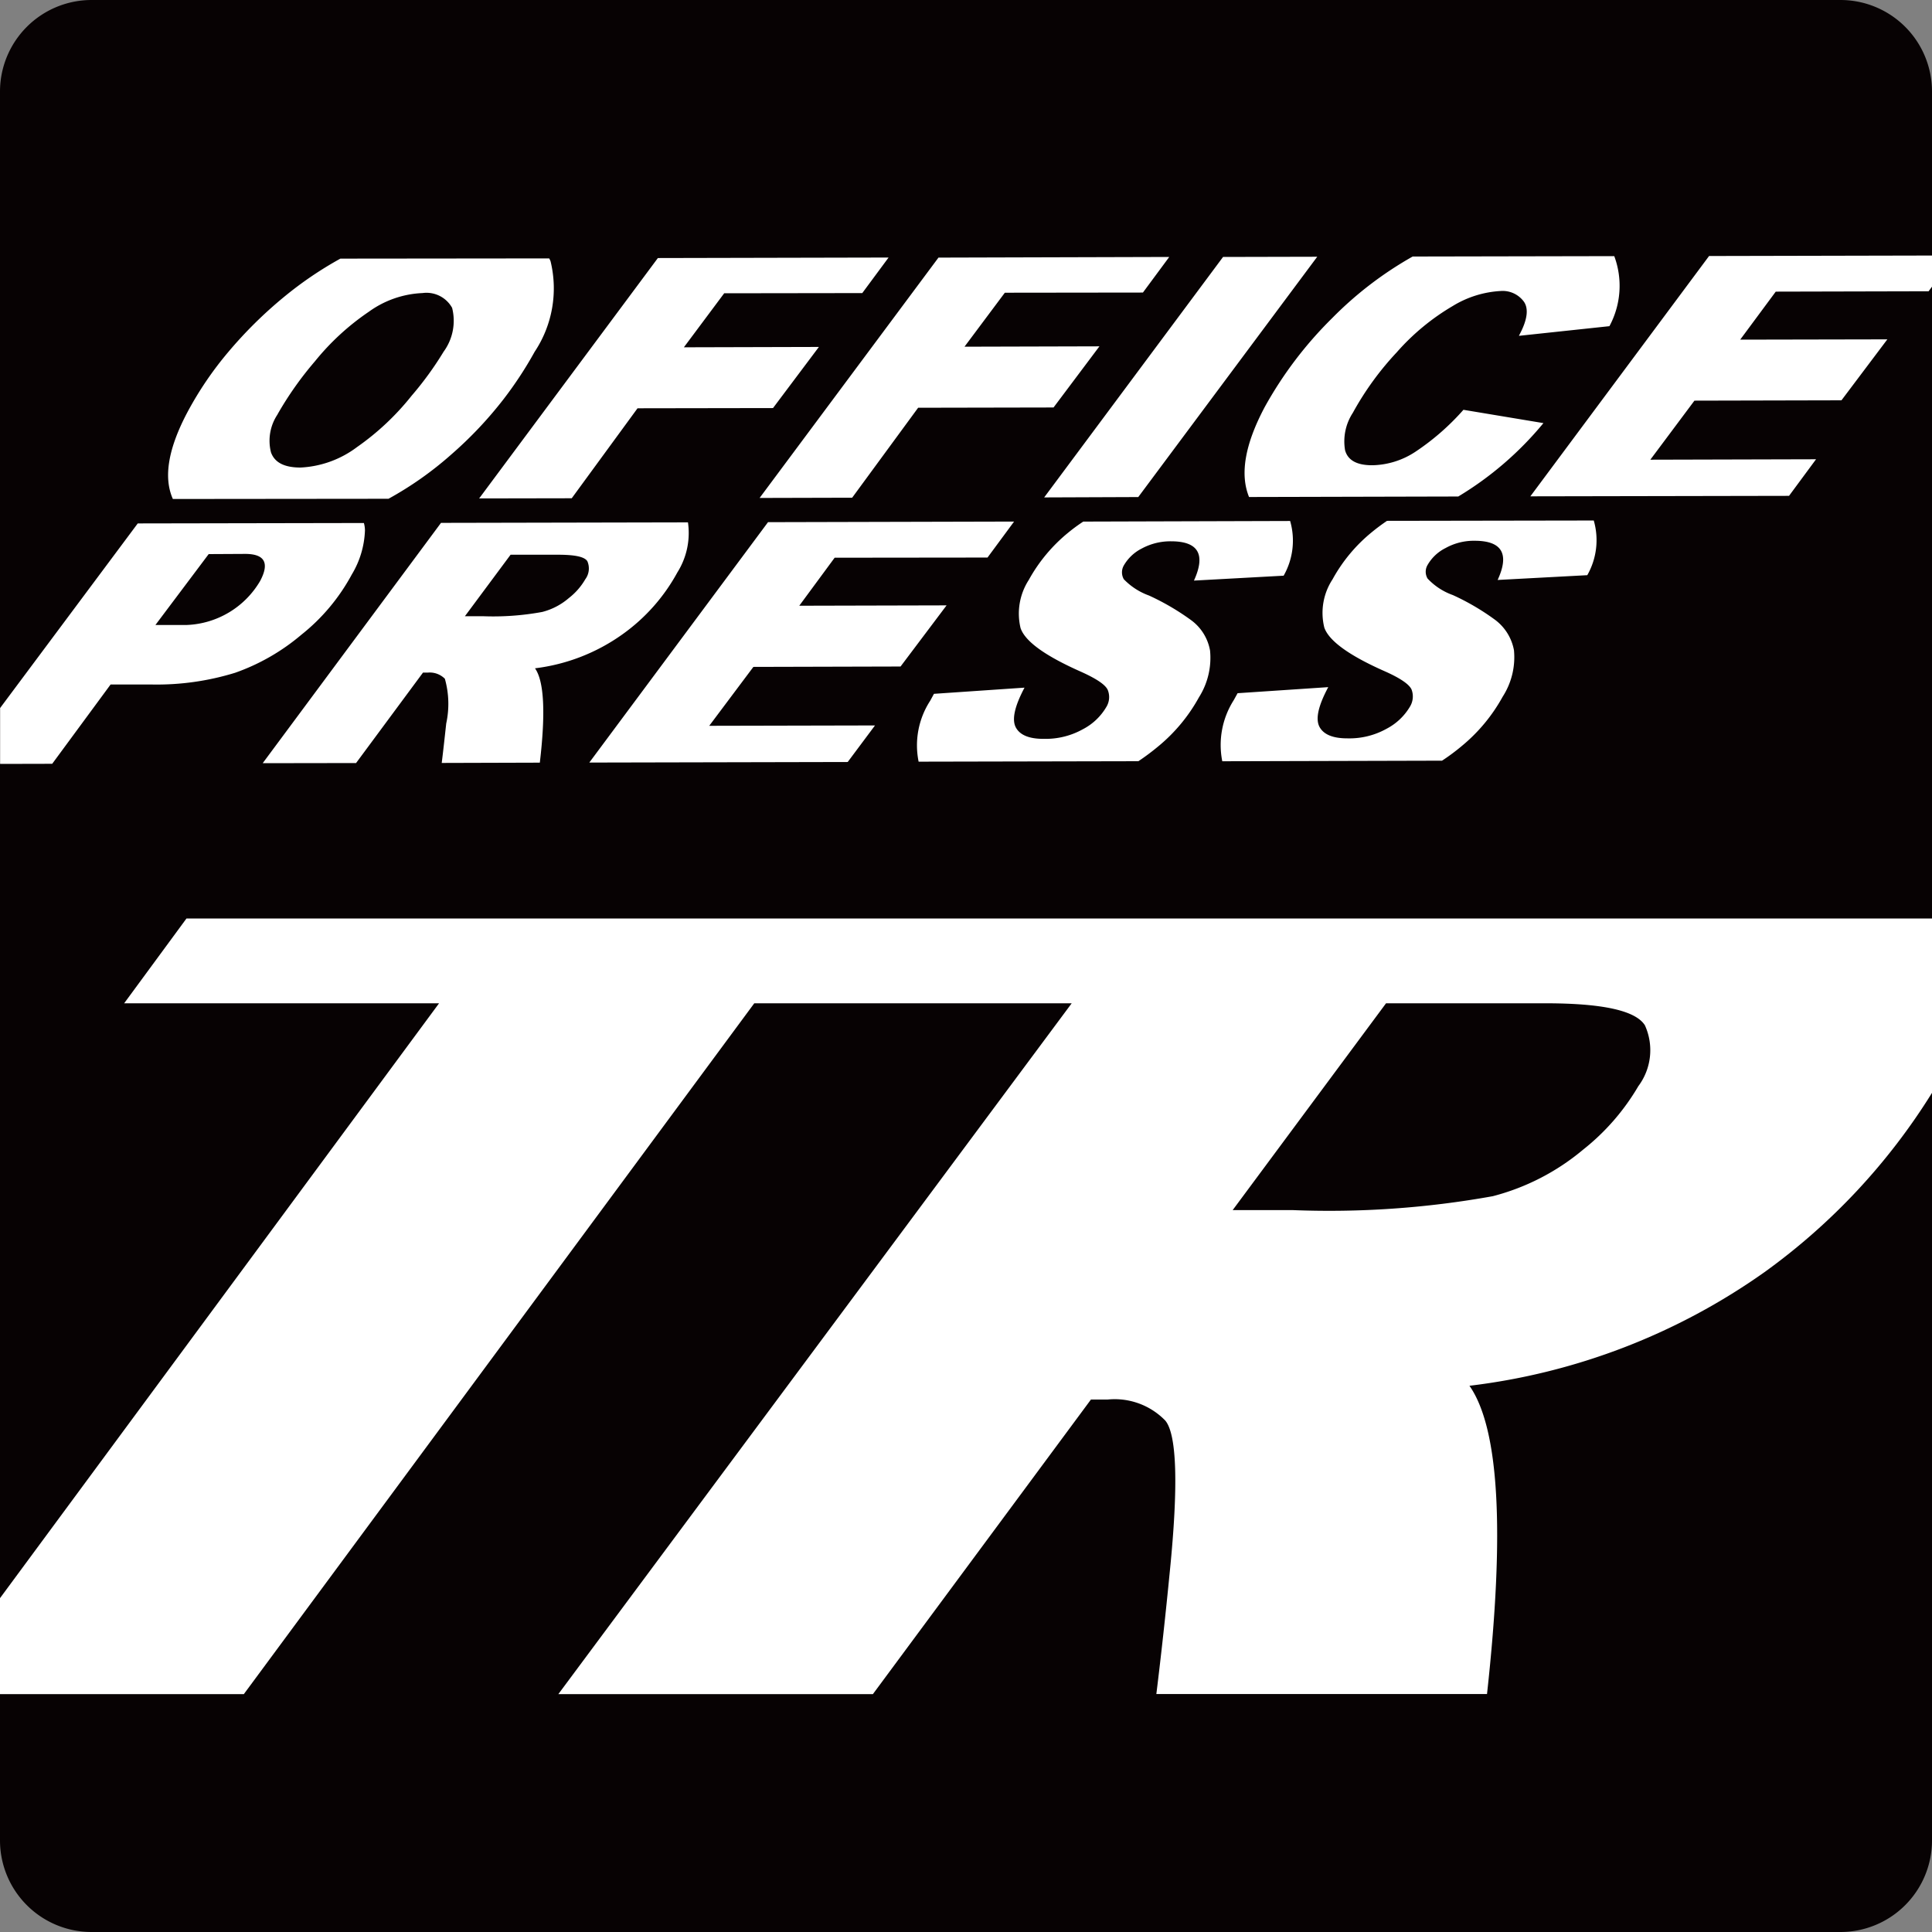
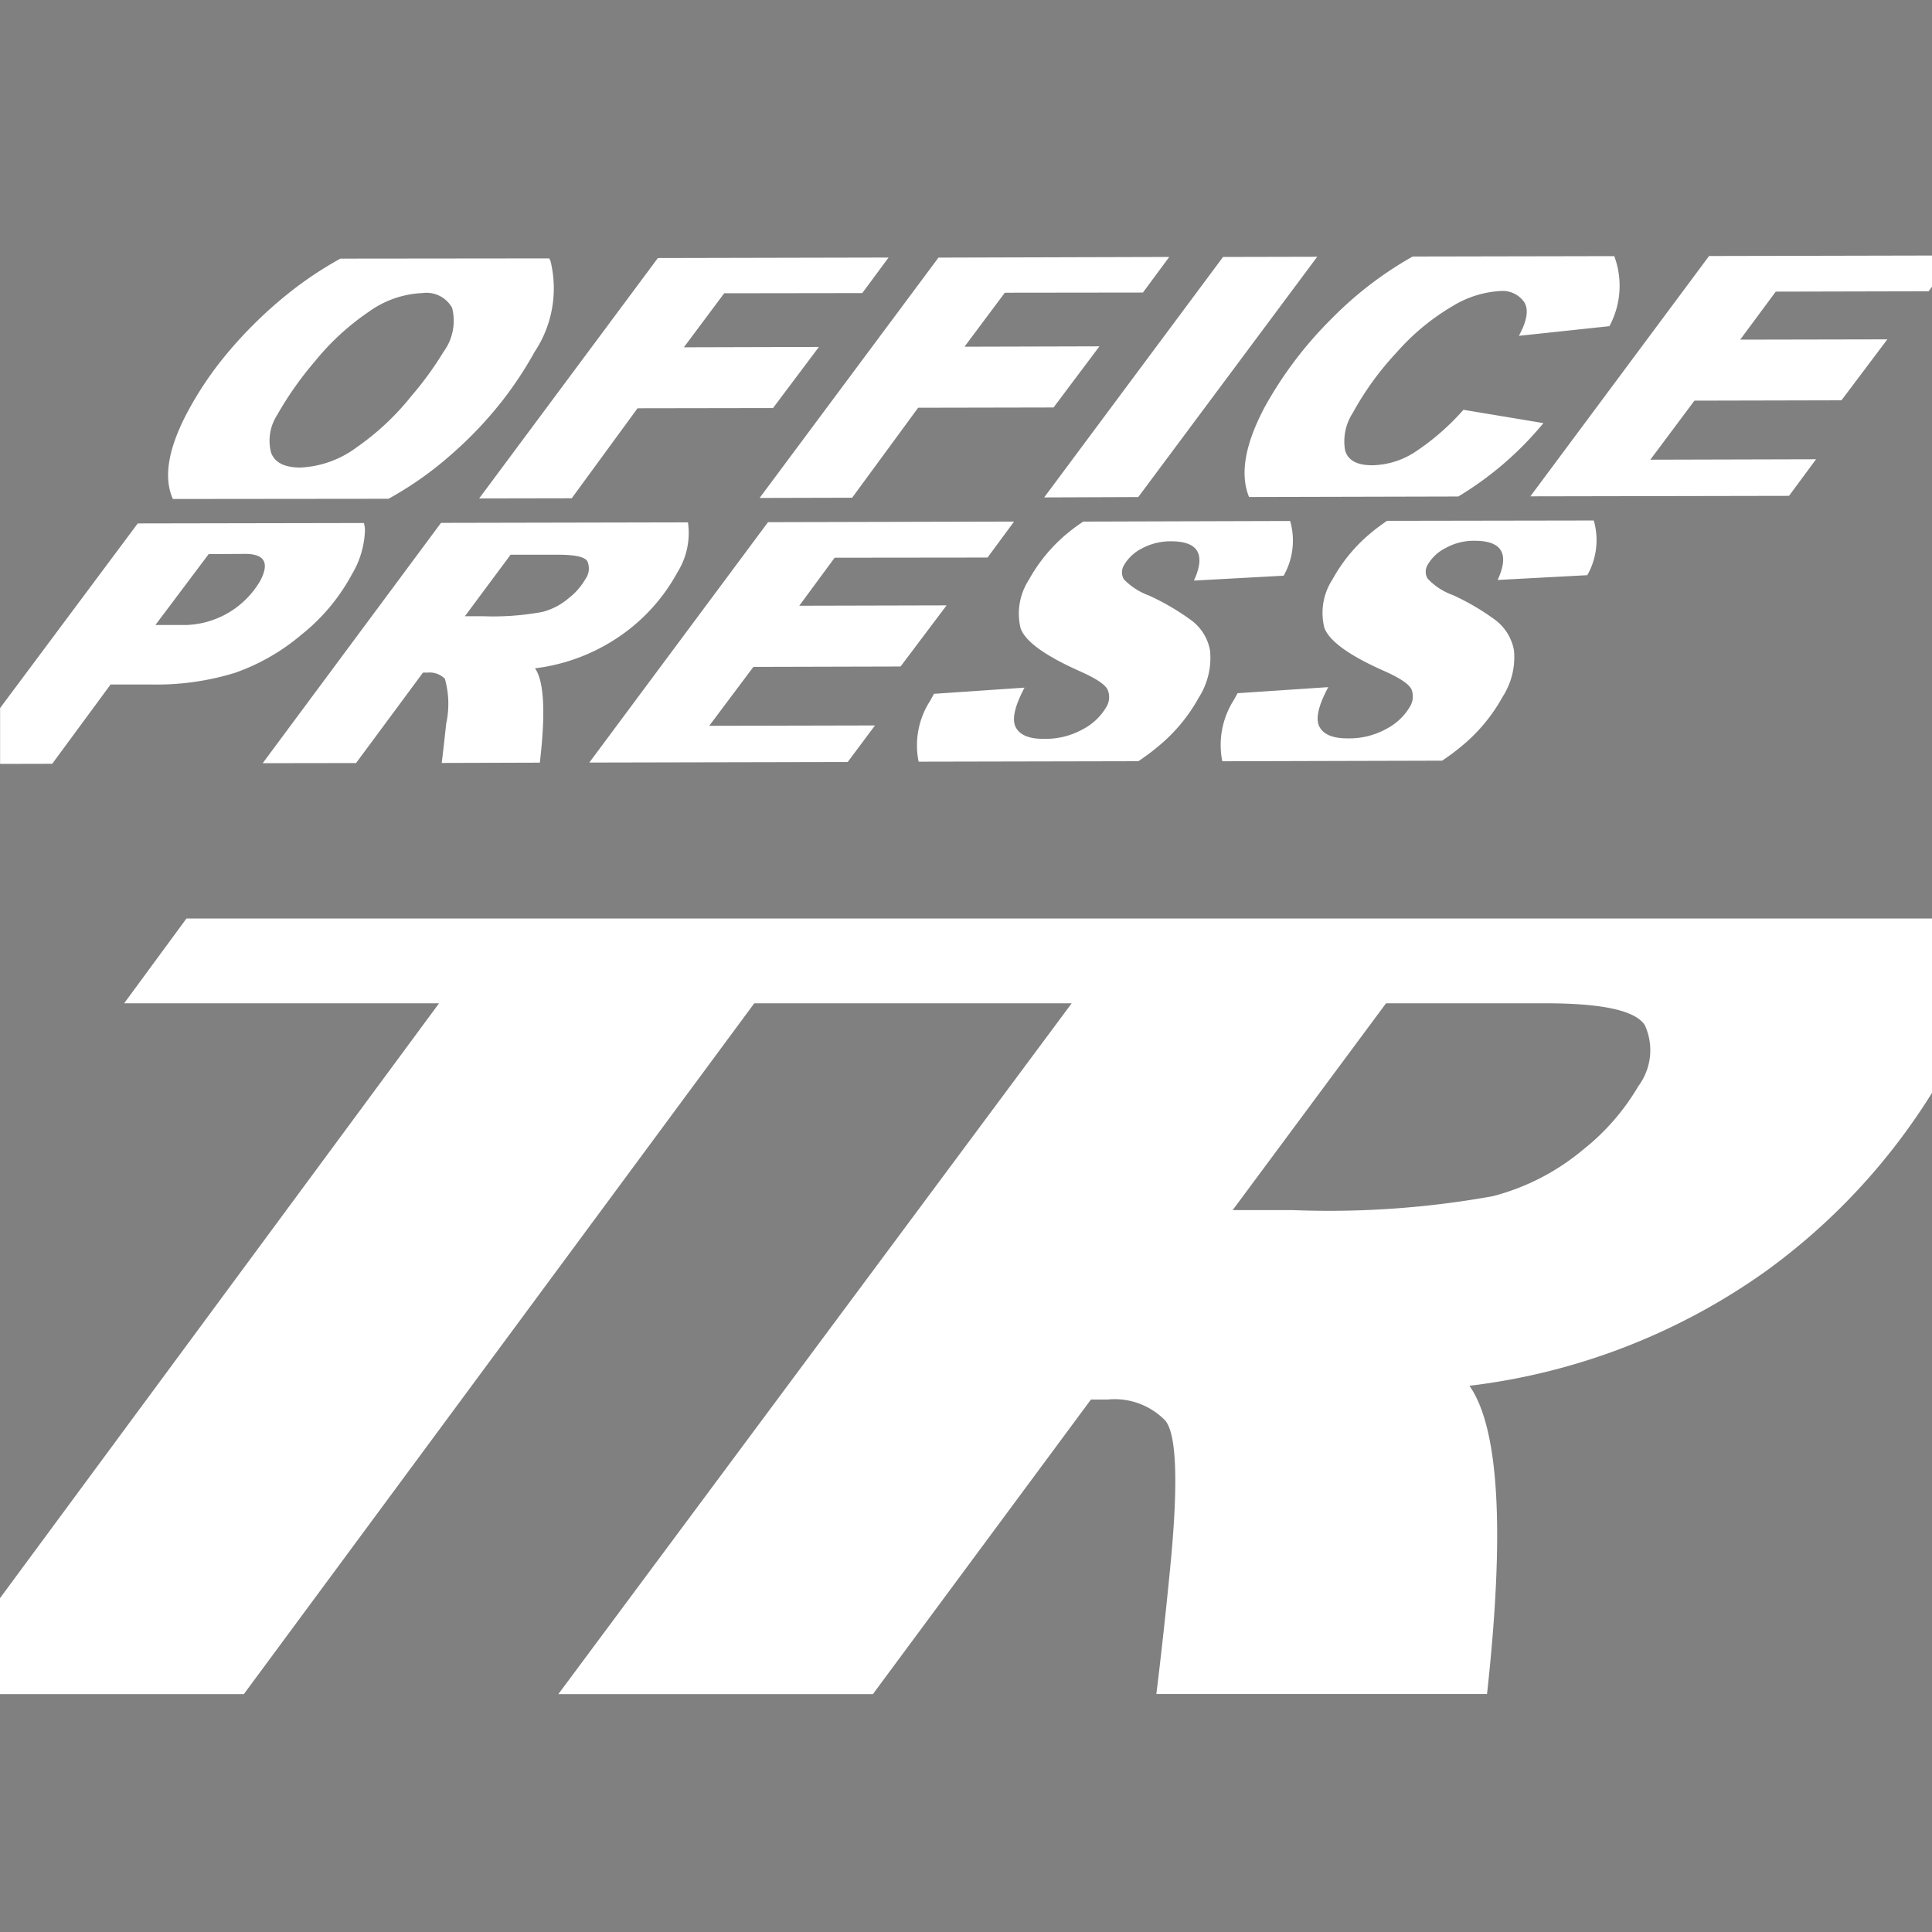
<svg xmlns="http://www.w3.org/2000/svg" width="80" height="80" viewBox="0 0 80 80">
  <rect x="0" y="0" width="80" height="80" fill="#808080" stroke="none" />
  <g id="グループ_141" data-name="グループ 141" transform="translate(-170.773 -184.678)">
-     <path id="長方形_63" data-name="長方形 63" d="M3.793,0H76.209A3.791,3.791,0,0,1,80,3.791V76.207A3.793,3.793,0,0,1,76.207,80H3.793A3.793,3.793,0,0,1,0,76.207V3.793A3.793,3.793,0,0,1,3.793,0Z" transform="translate(170.773 184.678)" fill="#070203" />
    <path id="パス_223" data-name="パス 223" d="M198.82,210.173a3.072,3.072,0,0,0,.44-2.075l-10.226.021-7.383,9.951,3.866-.006,2.771-3.745h.2a.882.882,0,0,1,.706.255,3.826,3.826,0,0,1,.056,1.853c-.062.564-.121,1.11-.186,1.633l4.062-.012c.245-2.08.174-3.379-.2-3.907a7.866,7.866,0,0,0,3.626-1.41A7.608,7.608,0,0,0,198.82,210.173Zm-3.812.282a2.686,2.686,0,0,1-.68.777,2.715,2.715,0,0,1-1.1.575,11.188,11.188,0,0,1-2.469.177l-.735,0,1.891-2.546h1.952c.706,0,1.111.082,1.227.269A.752.752,0,0,1,195.008,210.455Zm27.485-3.407,8.664-.021a13.748,13.748,0,0,0,3.526-3.039l-3.312-.551a10.1,10.1,0,0,1-1.981,1.732,3.343,3.343,0,0,1-1.786.564q-.962.005-1.134-.62a2.164,2.164,0,0,1,.322-1.553,12.3,12.3,0,0,1,1.814-2.5,9.455,9.455,0,0,1,2.319-1.919,4.24,4.24,0,0,1,1.984-.623,1.089,1.089,0,0,1,.966.443c.2.289.145.743-.174,1.346l-.032.067,3.747-.4a3.524,3.524,0,0,0,.2-2.9l-8.347.016a15.049,15.049,0,0,0-3.332,2.549,16.148,16.148,0,0,0-2.793,3.681C222.323,204.866,222.108,206.1,222.493,207.048Zm19.049-9.979-7.4,9.951L244.853,207l1.119-1.515-6.862.018,1.826-2.445,6.088-.014,1.9-2.524-6.093.012,1.472-1.988,6.329-.015.142-.192v-1.288Zm-17.616,13.237a2.939,2.939,0,0,0,.269-2.265l-8.566.025a6.9,6.9,0,0,0-.615.451,6.688,6.688,0,0,0-1.639,1.961,2.571,2.571,0,0,0-.342,2c.193.558,1.034,1.156,2.514,1.811.647.292,1.014.543,1.1.76a.784.784,0,0,1-.067.7,2.414,2.414,0,0,1-.964.913,3.161,3.161,0,0,1-1.612.4c-.605.006-1-.154-1.169-.475s-.053-.865.361-1.645l-3.75.256-.157.289a3.389,3.389,0,0,0-.478,2.52l9.1-.019a9.554,9.554,0,0,0,.818-.611,6.985,6.985,0,0,0,1.689-2.033,3.06,3.06,0,0,0,.461-1.933,1.984,1.984,0,0,0-.774-1.256,10.081,10.081,0,0,0-1.753-1.027,2.744,2.744,0,0,1-1.044-.675.573.573,0,0,1,0-.571,1.787,1.787,0,0,1,.741-.7,2.494,2.494,0,0,1,1.213-.3c1.132,0,1.444.541.95,1.627Zm12.573-.021a2.929,2.929,0,0,0,.268-2.264l-8.561.014c-.209.142-.416.294-.61.454a6.622,6.622,0,0,0-1.644,1.966,2.535,2.535,0,0,0-.342,2c.192.552,1.032,1.159,2.508,1.811.651.289,1.015.545,1.106.757a.81.81,0,0,1-.068.706,2.427,2.427,0,0,1-.964.913,3.154,3.154,0,0,1-1.61.4q-.91.005-1.17-.473c-.175-.328-.056-.868.361-1.648l-3.754.251-.161.291a3.454,3.454,0,0,0-.473,2.527l9.1-.024a8.609,8.609,0,0,0,.824-.613,7.043,7.043,0,0,0,1.686-2.035,3.022,3.022,0,0,0,.468-1.925,2.027,2.027,0,0,0-.78-1.258,9.866,9.866,0,0,0-1.752-1.027,2.651,2.651,0,0,1-1.044-.682.551.551,0,0,1,0-.566,1.767,1.767,0,0,1,.747-.7,2.4,2.4,0,0,1,1.2-.3q1.7,0,.953,1.623Zm-28.436,3.782,1.906-2.532-6.1.015,1.465-1.988,6.33-.007,1.1-1.49-10.189.025-7.4,9.954,10.7-.023,1.13-1.514-6.864.015,1.828-2.439Zm-32.711.745,1.709,0a11,11,0,0,0,3.445-.485,8.693,8.693,0,0,0,2.746-1.576,8.067,8.067,0,0,0,2.088-2.494,3.788,3.788,0,0,0,.545-1.826,1.18,1.18,0,0,0-.044-.306l-9.364.017-5.7,7.645V218.1l2.158-.005Zm4.062-5.4,1.51-.008c.813,0,1.017.377.619,1.124a3.688,3.688,0,0,1-3.034,1.819h-1.3Zm-3.5,18.6h13.04l-18.185,24.638v3.969h10.1l21.137-28.607H215.15l-21.258,28.607h13.025l9.03-12.2h.7a2.919,2.919,0,0,1,2.378.872c.475.568.549,2.654.187,6.253q-.257,2.639-.557,5.071h13.692q1.115-10.133-.727-12.765a26.6,26.6,0,0,0,12.225-4.711,26.133,26.133,0,0,0,6.931-7.423V224.5H178.495Zm52.252,0h6.593c2.372,0,3.745.3,4.127.914a2.489,2.489,0,0,1-.274,2.519,9.4,9.4,0,0,1-2.283,2.625,9.541,9.541,0,0,1-3.743,1.93,38.2,38.2,0,0,1-8.308.575h-2.462Zm-41.306-20.891a14.293,14.293,0,0,0,2.6-1.834A16.156,16.156,0,0,0,191.622,203a15.491,15.491,0,0,0,1.29-1.966,4.74,4.74,0,0,0,.658-3.749.936.936,0,0,0-.056-.117l-8.646.009a15.263,15.263,0,0,0-2.317,1.572,17.744,17.744,0,0,0-2.322,2.291,14.332,14.332,0,0,0-1.692,2.49c-.808,1.522-1,2.716-.606,3.6Zm-4.593-3.5a14.06,14.06,0,0,1,1.547-2.192,10.3,10.3,0,0,1,2.23-2.051,4.083,4.083,0,0,1,2.224-.775,1.214,1.214,0,0,1,1.226.612,2.169,2.169,0,0,1-.352,1.816,13.661,13.661,0,0,1-1.326,1.825,10.742,10.742,0,0,1-2.259,2.124,4.228,4.228,0,0,1-2.34.848c-.667,0-1.071-.205-1.223-.628A1.956,1.956,0,0,1,182.27,203.622Zm35.639,3.429,7.411-9.951-3.9.009-7.407,9.957Zm-11.847.027,2.732-3.725,5.607-.011,1.9-2.532-5.587.015,1.67-2.235,5.718-.007,1.09-1.474-9.556.027-7.406,9.952Zm-11.612.023,2.725-3.726,5.61-.009,1.9-2.531-5.591.015,1.669-2.237,5.718-.008,1.089-1.472-9.553.021-7.4,9.954Z" transform="translate(0 -1.79)" fill="#fff" />
  </g>
</svg>